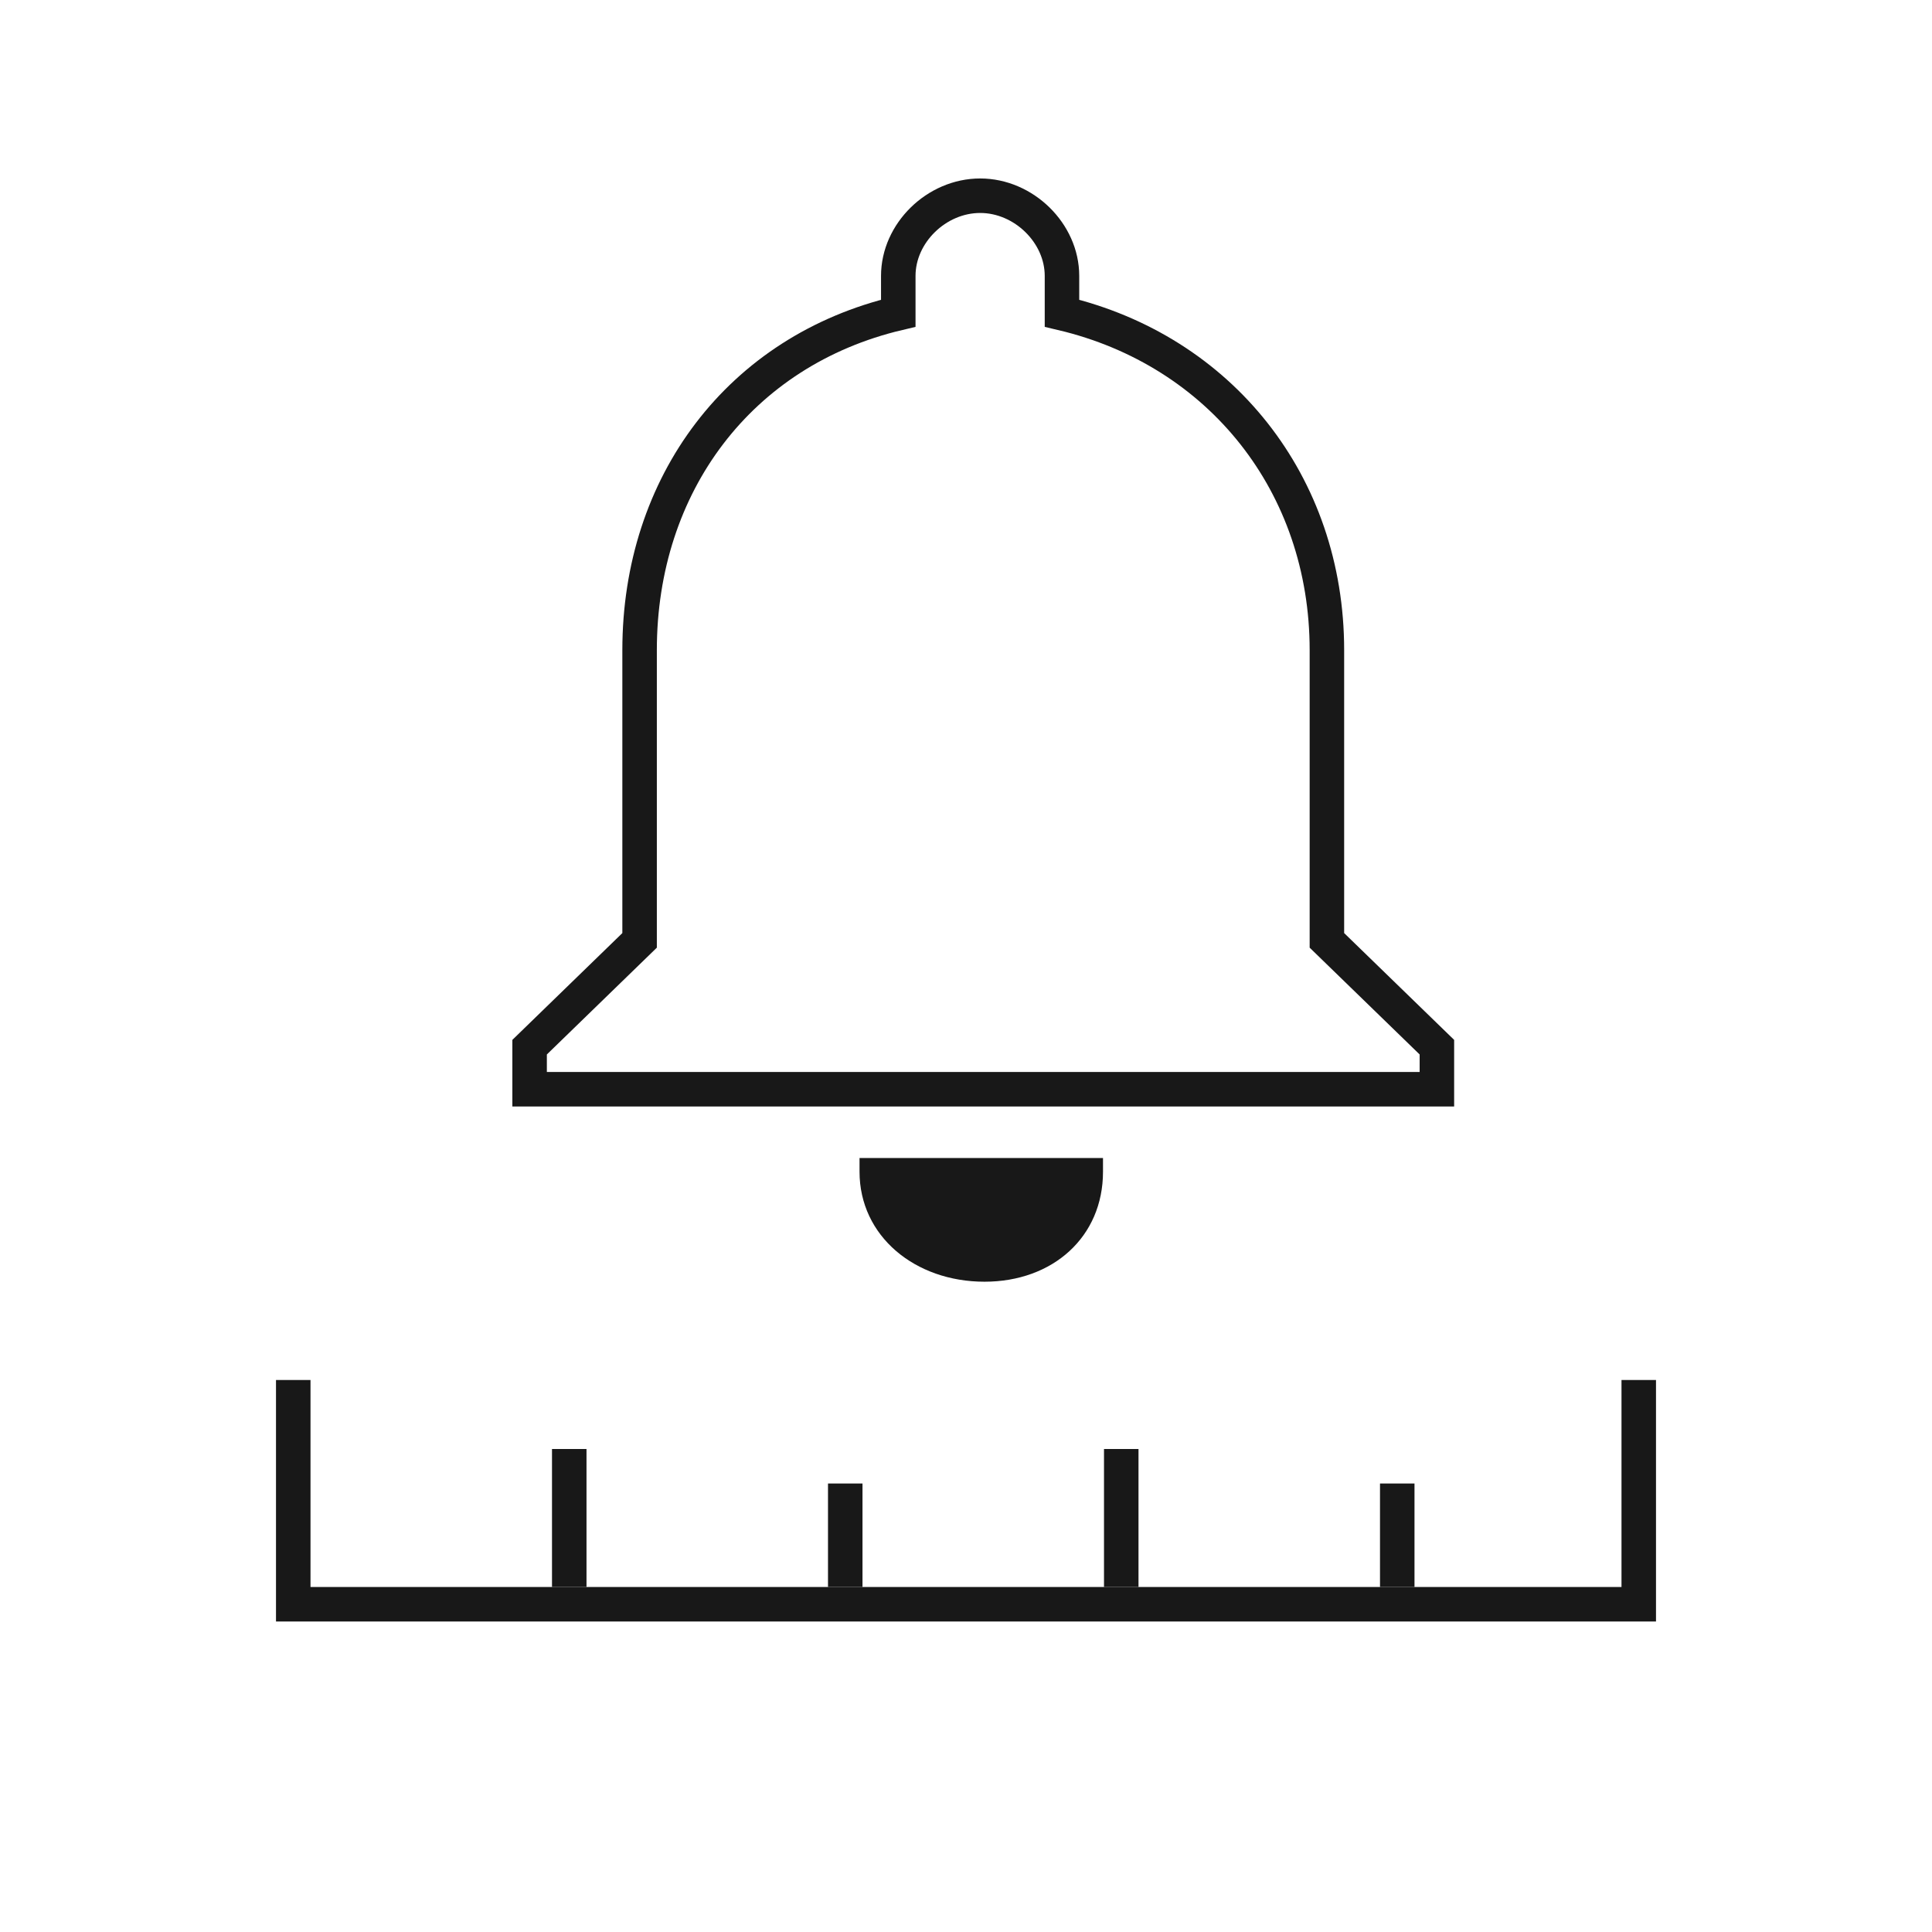
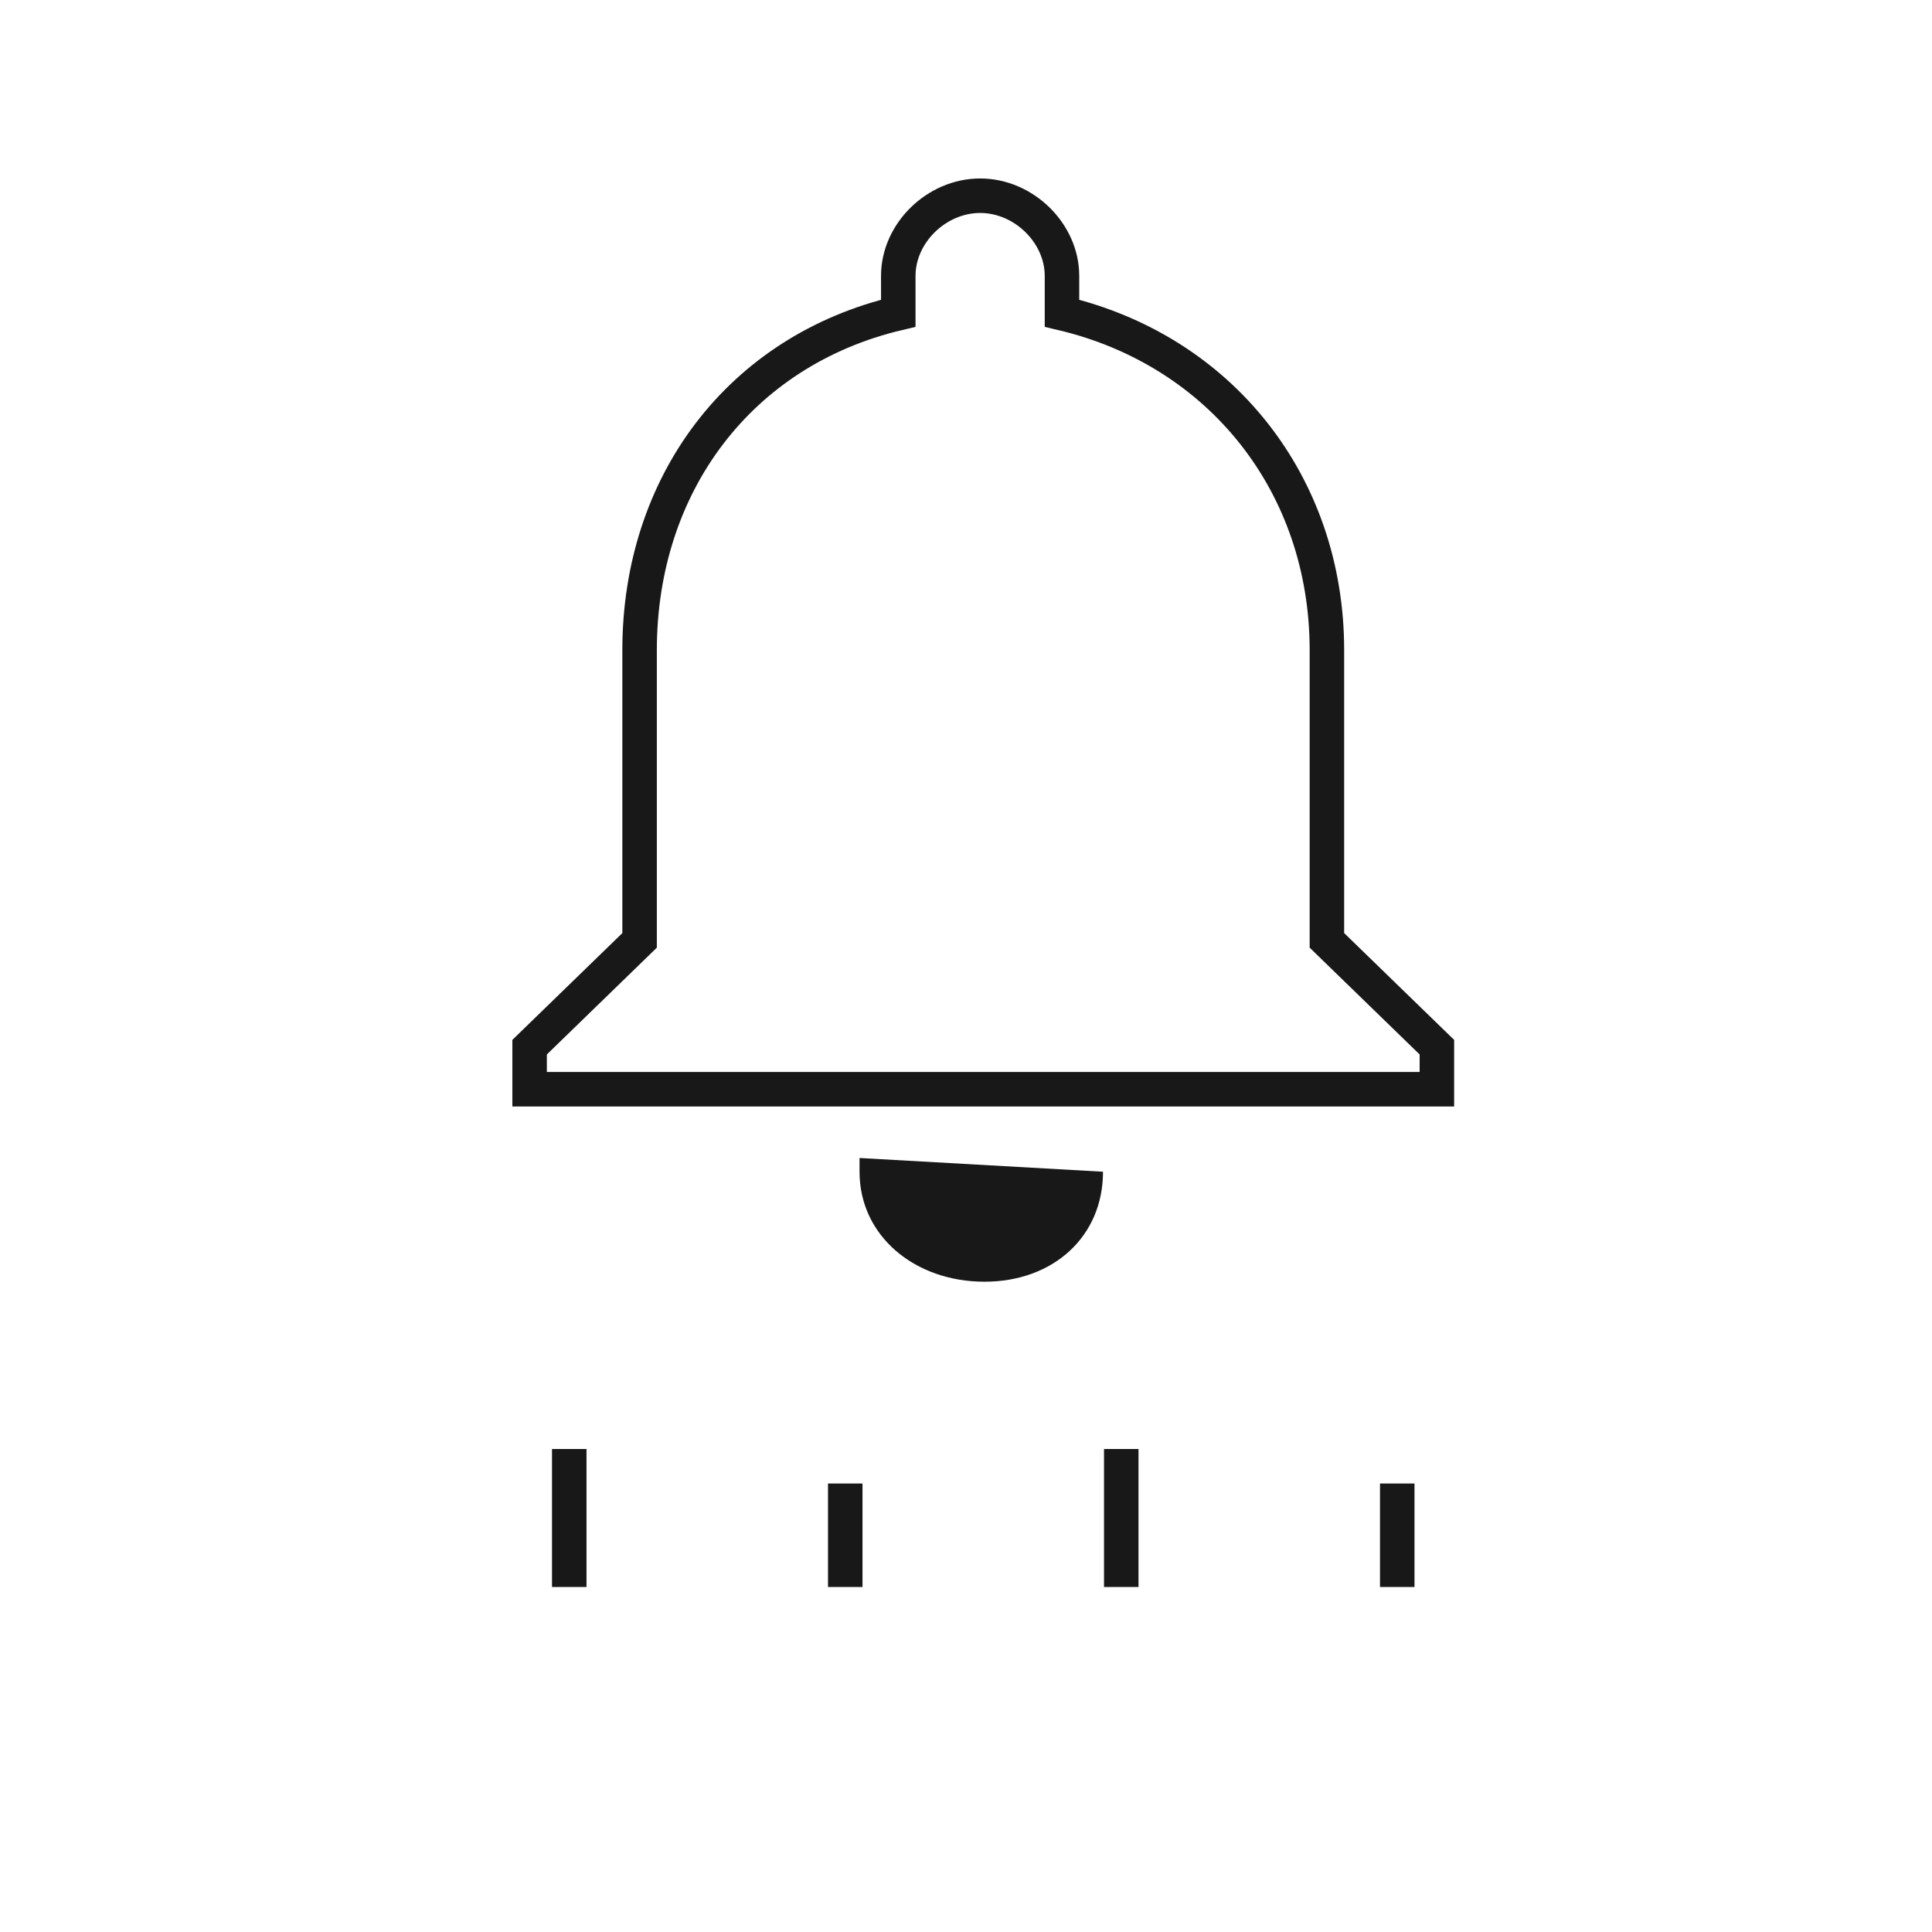
<svg xmlns="http://www.w3.org/2000/svg" viewBox="0 0 56 56">
  <g fill="none" fill-rule="evenodd">
    <rect width="56" height="56" />
-     <path fill="#181818" d="M24.914,33.963 C24.914,35.831 26.522,37.151 28.536,37.151 C30.517,37.151 31.971,35.854 31.971,33.963 L31.971,33.565 L24.914,33.565 L24.914,33.963 Z" />
+     <path fill="#181818" d="M24.914,33.963 C24.914,35.831 26.522,37.151 28.536,37.151 C30.517,37.151 31.971,35.854 31.971,33.963 L24.914,33.565 L24.914,33.963 Z" />
    <path stroke="#181818" d="M26.037,9.079 L26.037,7.996 C26.037,6.758 27.143,5.673 28.411,5.673 C29.675,5.673 30.782,6.758 30.782,7.996 L30.782,9.079 C35.379,10.166 38.461,14.039 38.461,18.844 L38.461,27.257 L41.649,30.353 L41.649,31.572 L15.351,31.572 L15.351,30.353 L18.539,27.257 L18.539,18.844 C18.539,14.039 21.441,10.166 26.037,9.079 Z" />
-     <polyline stroke="#181818" points="47.5 40 47.5 46.5 8.5 46.5 8.5 40" />
    <path stroke="#181818" d="M16.5 46L16.5 42 16.5 46zM24.5 46L24.5 43 24.5 46zM32.5 46L32.5 42 32.5 46zM40.5 46L40.5 43 40.5 46z" />
  </g>
</svg>